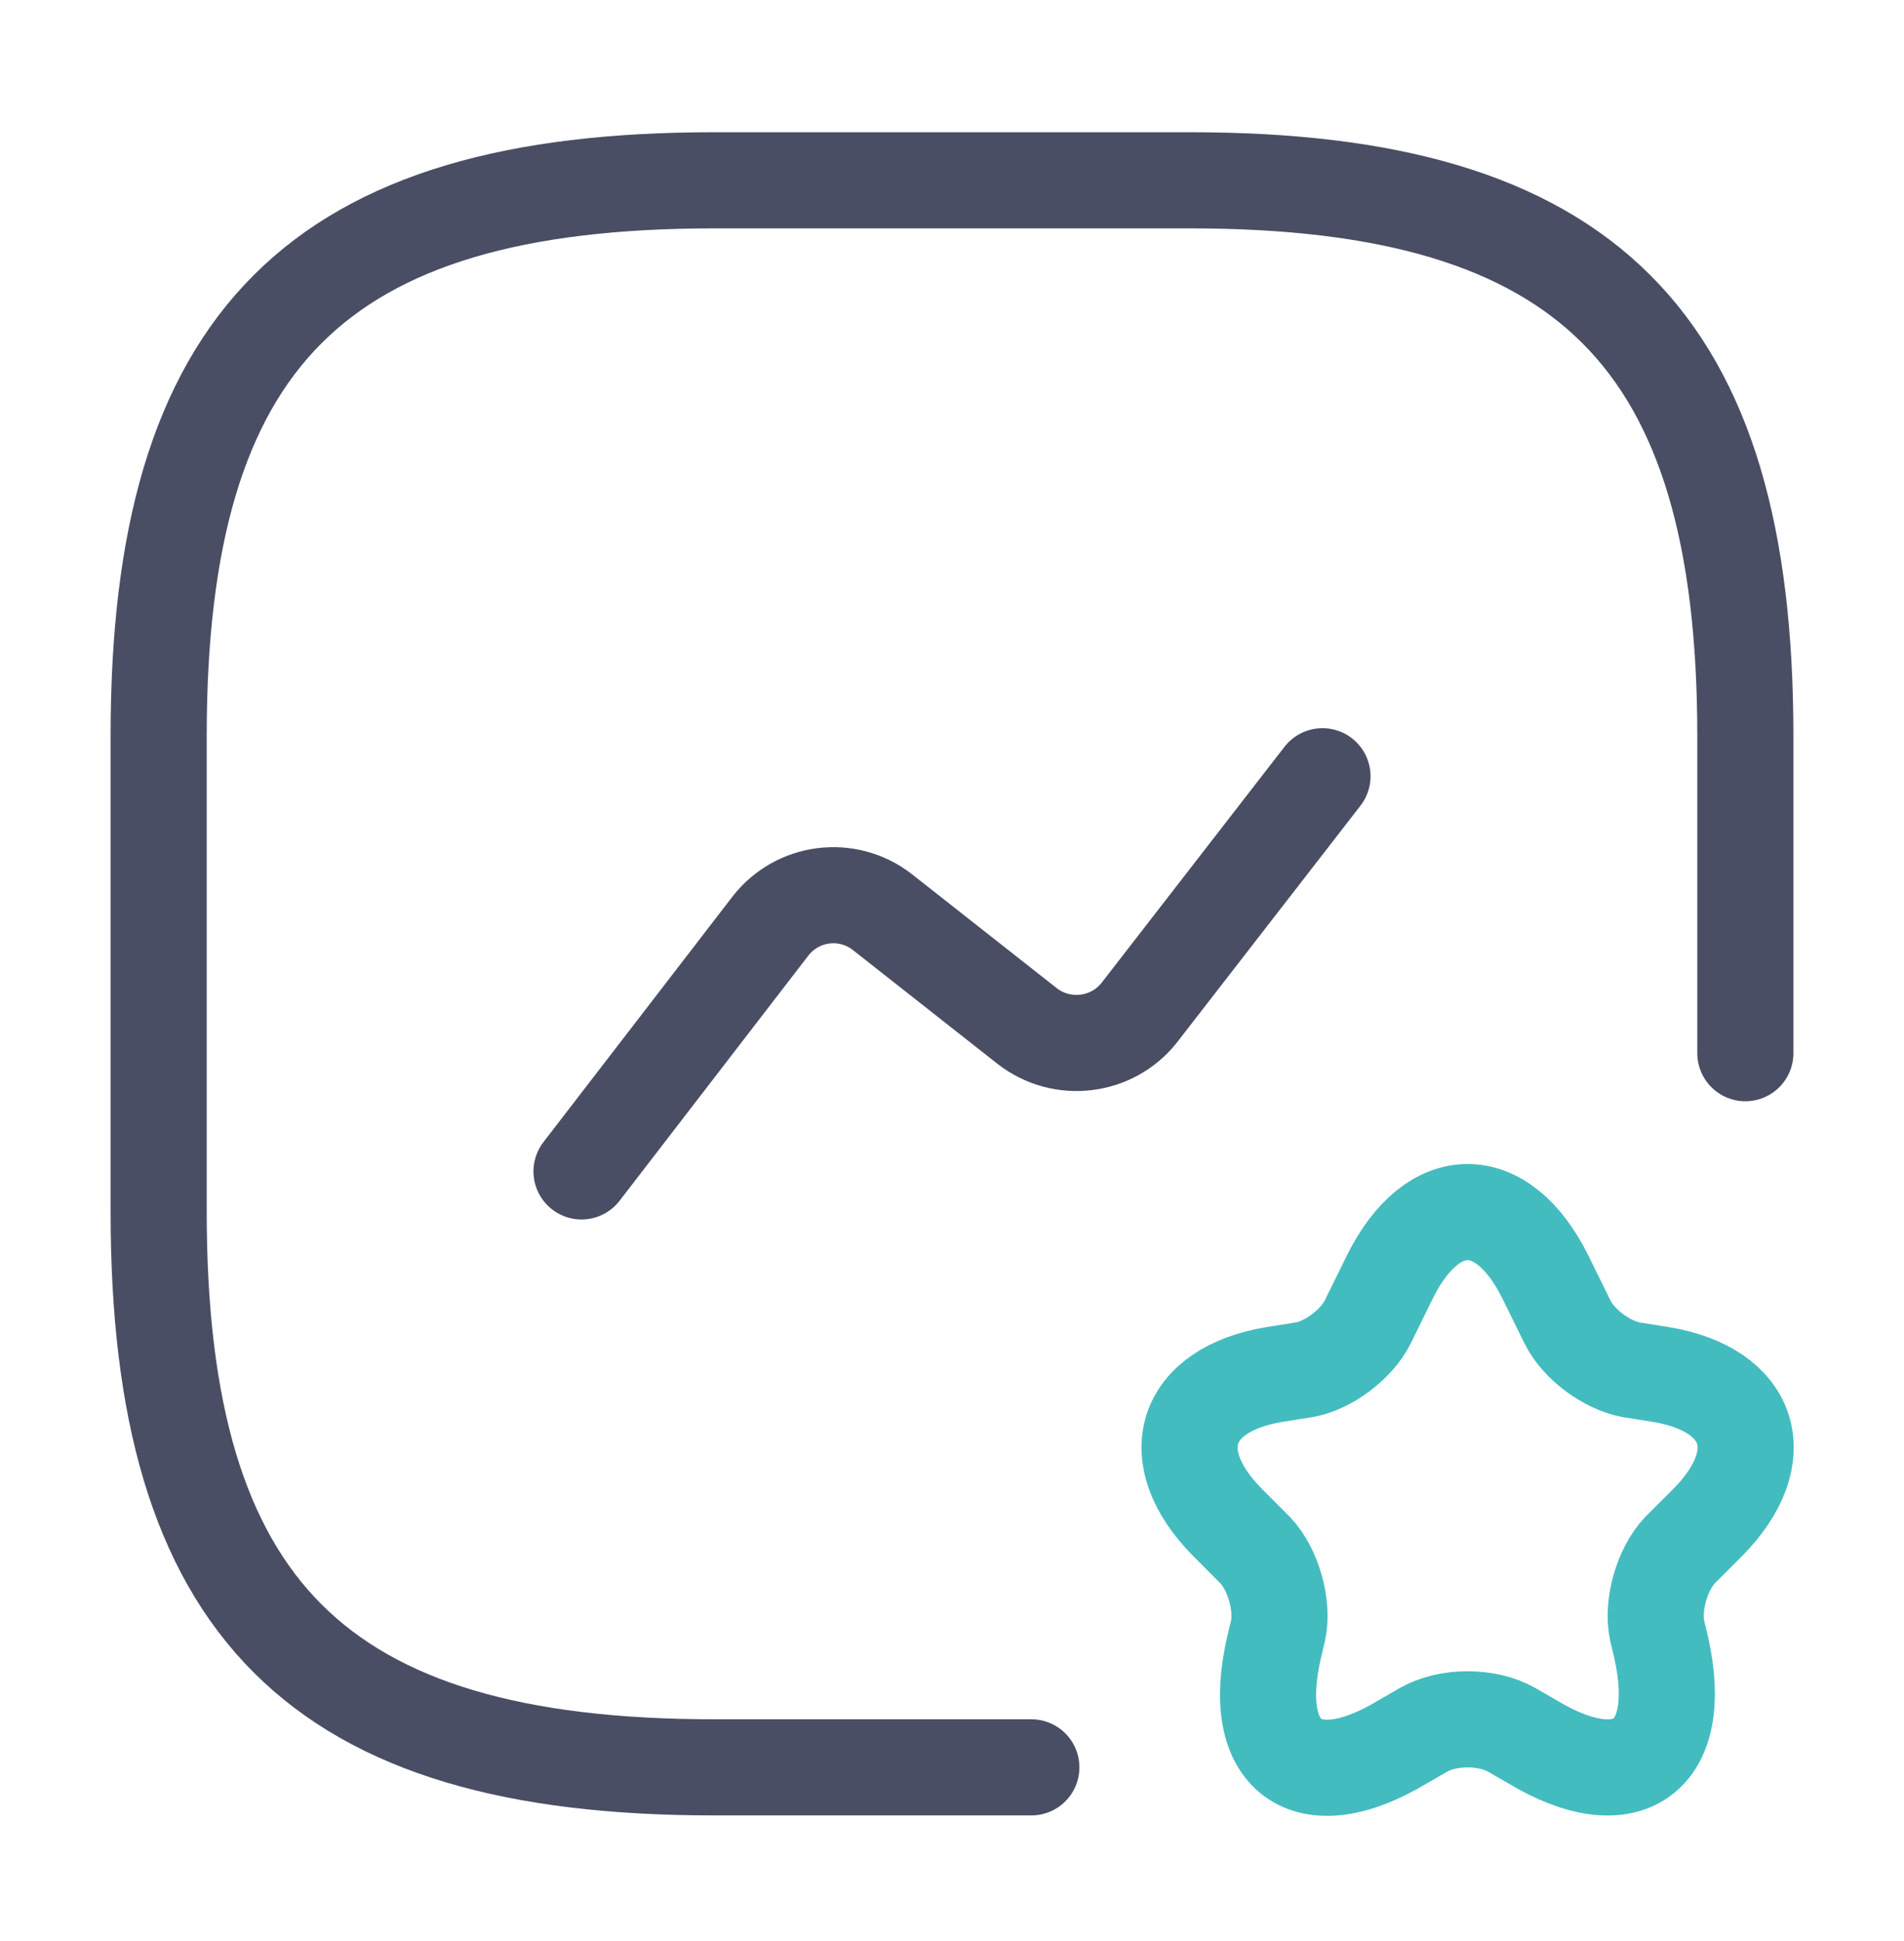
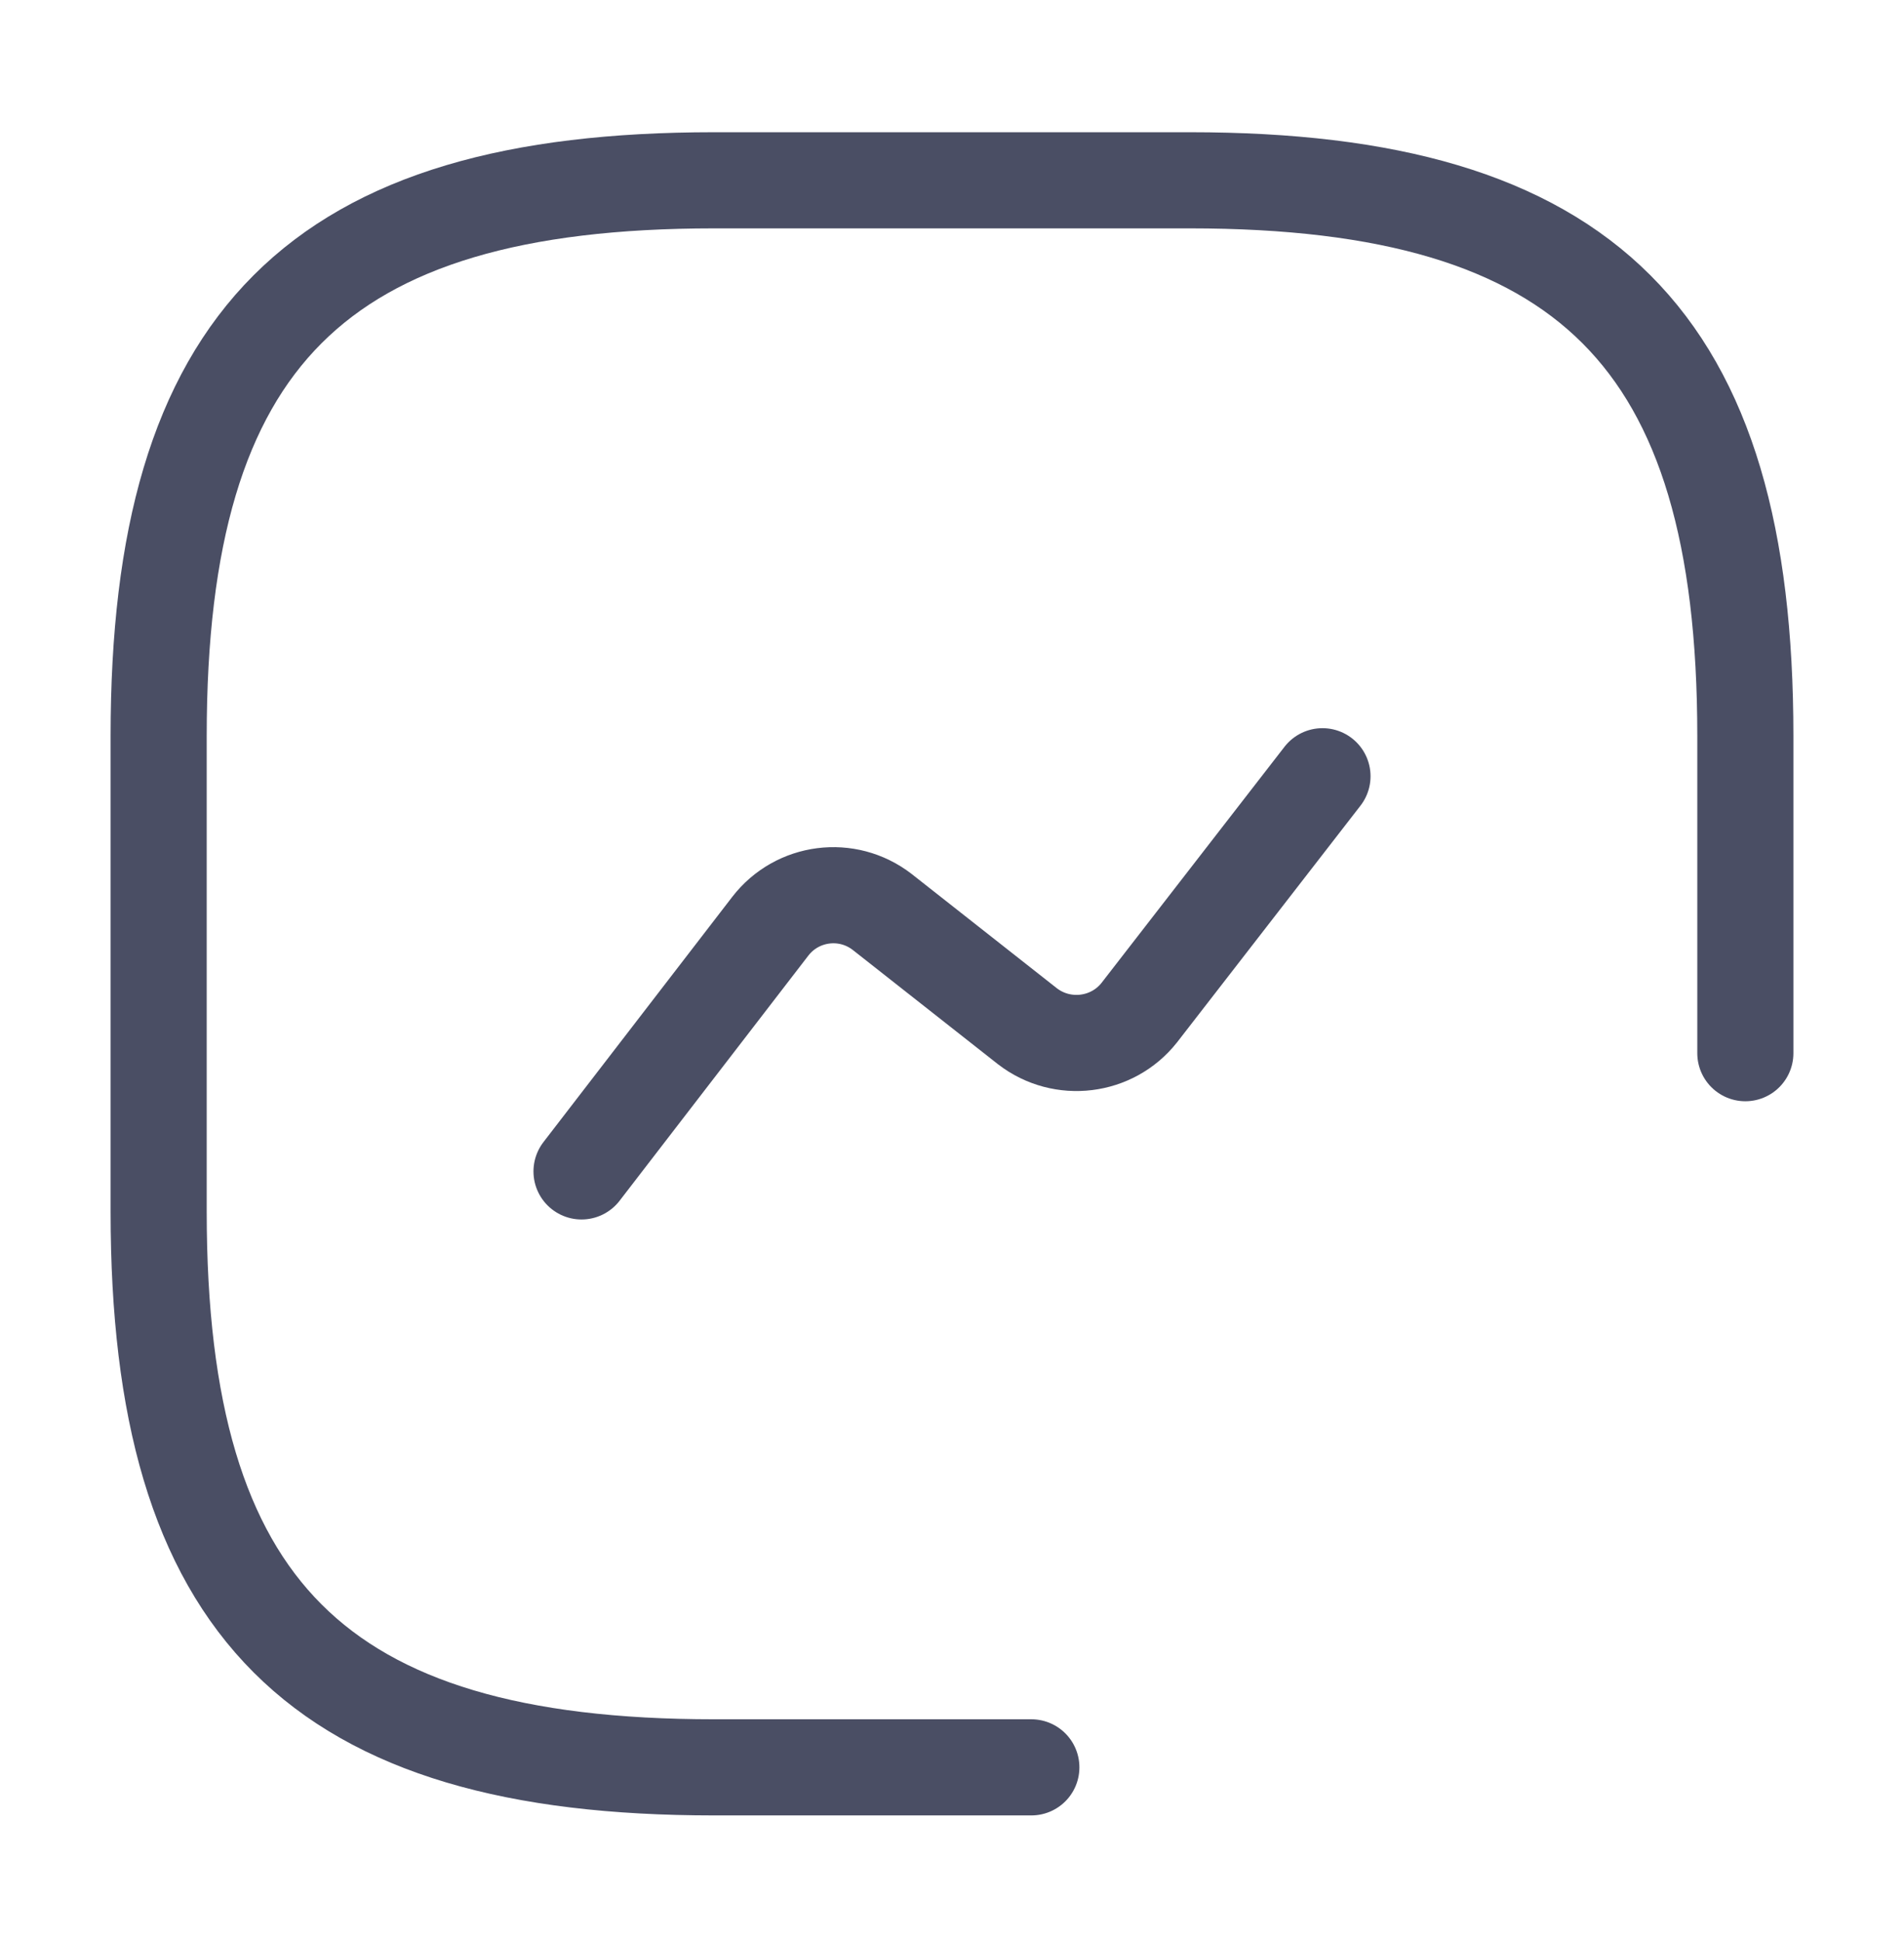
<svg xmlns="http://www.w3.org/2000/svg" width="52" height="53" viewBox="0 0 52 53" fill="none">
  <path d="M47.667 28.757V20.09C47.667 9.257 43.333 4.923 32.5 4.923H19.5C8.667 4.923 4.333 9.257 4.333 20.09V33.09C4.333 43.923 8.667 48.257 19.5 48.257H28.167" stroke="#4A4E64" stroke-width="2.625" stroke-linecap="round" stroke-linejoin="round" />
  <path d="M15.882 31.985L21.038 25.29C21.775 24.337 23.14 24.163 24.093 24.9L28.058 28.02C29.012 28.757 30.377 28.583 31.113 27.652L36.118 21.195" stroke="#4A4E64" stroke-width="2.625" stroke-linecap="round" stroke-linejoin="round" />
-   <path d="M42.205 34.867L42.812 36.101C43.115 36.708 43.873 37.272 44.545 37.401L45.368 37.532C47.838 37.943 48.423 39.763 46.647 41.562L45.888 42.32C45.39 42.84 45.108 43.836 45.26 44.53L45.368 44.985C46.04 47.975 44.458 49.123 41.858 47.563L41.295 47.238C40.623 46.848 39.54 46.848 38.868 47.238L38.305 47.563C35.683 49.145 34.102 47.975 34.795 44.985L34.903 44.53C35.055 43.836 34.773 42.84 34.275 42.32L33.517 41.562C31.74 39.763 32.325 37.943 34.795 37.532L35.618 37.401C36.268 37.293 37.048 36.708 37.352 36.101L37.958 34.867C39.128 32.505 41.035 32.505 42.205 34.867Z" stroke="#43BCBF" stroke-width="2.625" stroke-linecap="round" stroke-linejoin="round" />
</svg>